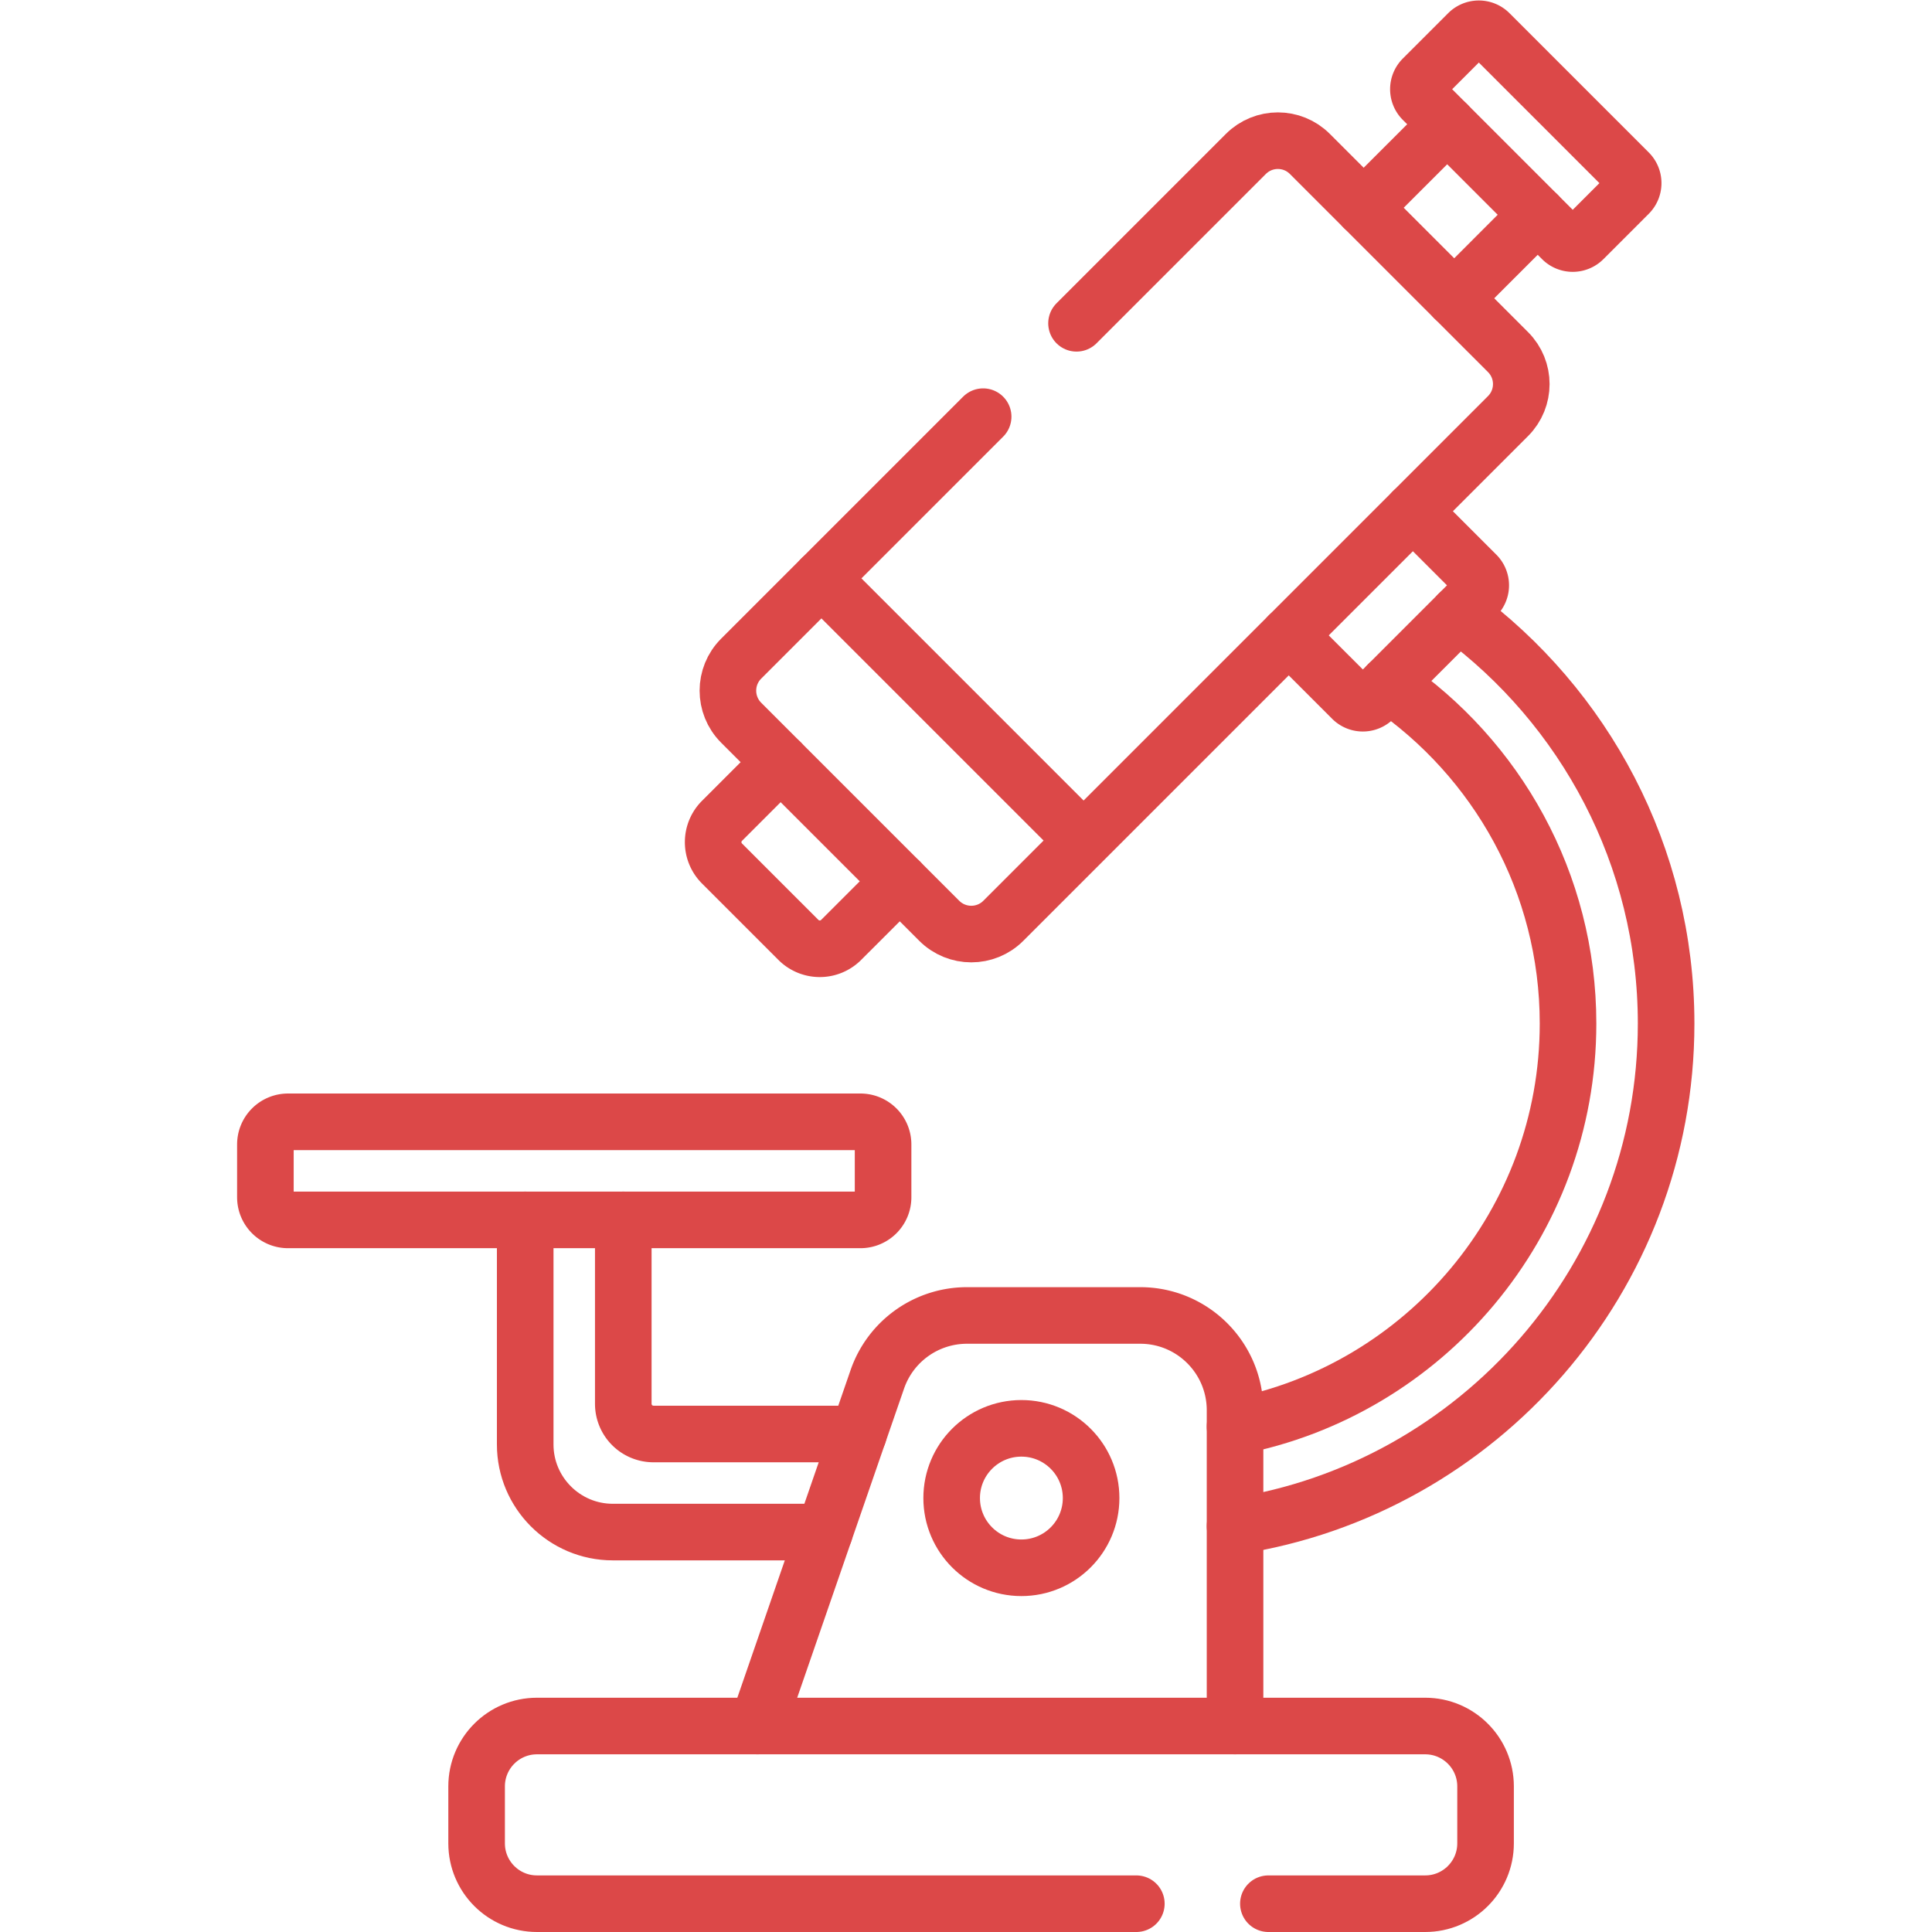
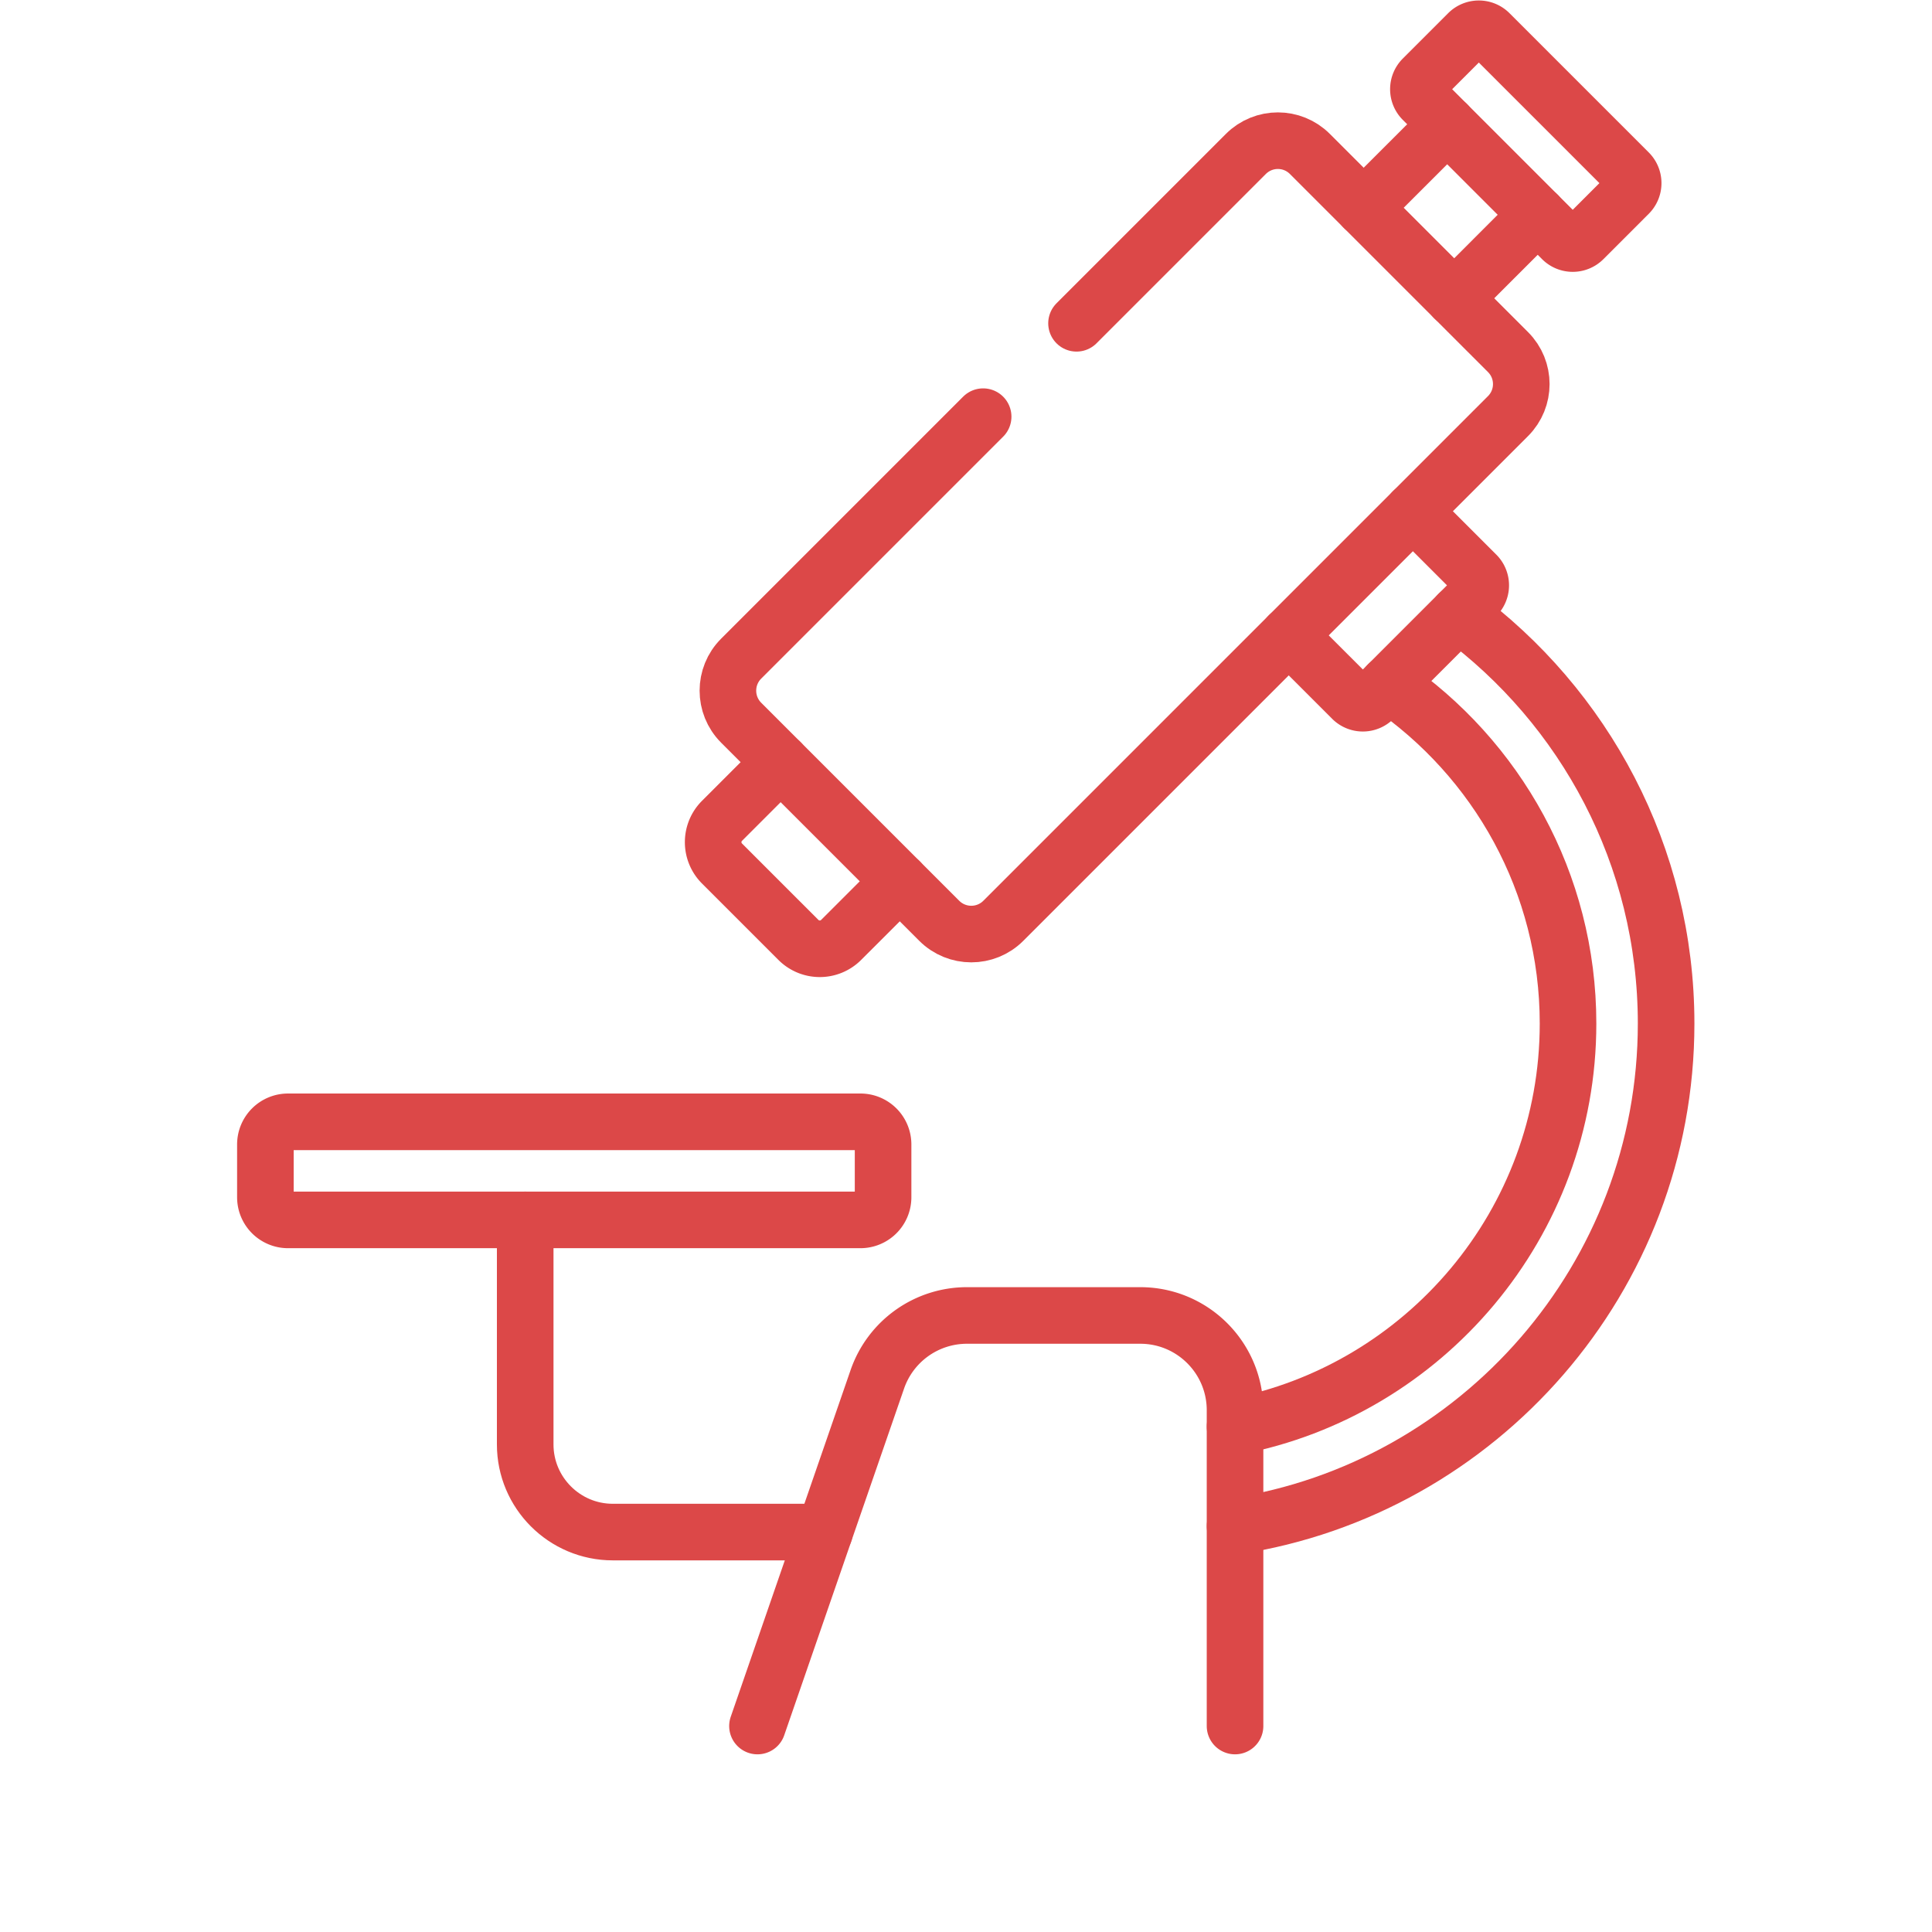
<svg xmlns="http://www.w3.org/2000/svg" version="1.1" width="512" height="512" x="0" y="0" viewBox="0 0 682.667 682.667" style="enable-background:new 0 0 512 512" xml:space="preserve" class="">
  <g>
    <defs>
      <clipPath id="a">
        <path d="M0 512h512V0H0Z" fill="#dc4848" opacity="1" data-original="#000000" />
      </clipPath>
    </defs>
    <g clip-path="url(#a)" transform="matrix(1.333 0 0 -1.333 0 682.667)">
-       <path d="M0 0v-48.75a8 8 0 0 1 8-8h54.33" style="stroke-width:15;stroke-linecap:round;stroke-linejoin:round;stroke-miterlimit:10;stroke-dasharray:none;stroke-opacity:1" transform="translate(165.219 188.76)" fill="none" stroke="#dc4848" stroke-width="15" stroke-linecap="round" stroke-linejoin="round" stroke-miterlimit="10" stroke-dasharray="none" stroke-opacity="" data-original="#000000" opacity="1" />
      <path d="M0 0v-59.52c0-12.81 10.421-23.23 23.221-23.23h56.12" style="stroke-width:15;stroke-linecap:round;stroke-linejoin:round;stroke-miterlimit:10;stroke-dasharray:none;stroke-opacity:1" transform="translate(139.219 188.76)" fill="none" stroke="#dc4848" stroke-width="15" stroke-linecap="round" stroke-linejoin="round" stroke-miterlimit="10" stroke-dasharray="none" stroke-opacity="" data-original="#000000" opacity="1" />
      <path d="M0 0c33.359-24.56 55.04-64.1 55.04-108.6 0-67.35-49.65-123.33-114.27-133.24" style="stroke-width:15;stroke-linecap:round;stroke-linejoin:round;stroke-miterlimit:10;stroke-dasharray:none;stroke-opacity:1" transform="translate(386.61 349.41)" fill="none" stroke="#dc4848" stroke-width="15" stroke-linecap="round" stroke-linejoin="round" stroke-miterlimit="10" stroke-dasharray="none" stroke-opacity="" data-original="#000000" opacity="1" />
      <path d="M0 0c28.761-19.6 47.681-52.61 47.681-89.96 0-52.98-38.061-97.23-88.271-106.85" style="stroke-width:15;stroke-linecap:round;stroke-linejoin:round;stroke-miterlimit:10;stroke-dasharray:none;stroke-opacity:1" transform="translate(367.969 330.77)" fill="none" stroke="#dc4848" stroke-width="15" stroke-linecap="round" stroke-linejoin="round" stroke-miterlimit="10" stroke-dasharray="none" stroke-opacity="" data-original="#000000" opacity="1" />
      <path d="m0 0 16.81-16.81a4.008 4.008 0 0 0 0-5.66l-27.25-27.25a4.009 4.009 0 0 0-5.661 0L-32.91-32.91" style="stroke-width:15;stroke-linecap:round;stroke-linejoin:round;stroke-miterlimit:10;stroke-dasharray:none;stroke-opacity:1" transform="translate(374.53 376.61)" fill="none" stroke="#dc4848" stroke-width="15" stroke-linecap="round" stroke-linejoin="round" stroke-miterlimit="10" stroke-dasharray="none" stroke-opacity="" data-original="#000000" opacity="1" />
      <path d="m0 0-22.13-22.14" style="stroke-width:15;stroke-linecap:round;stroke-linejoin:round;stroke-miterlimit:10;stroke-dasharray:none;stroke-opacity:1" transform="translate(407.61 455.2)" fill="none" stroke="#dc4848" stroke-width="15" stroke-linecap="round" stroke-linejoin="round" stroke-miterlimit="10" stroke-dasharray="none" stroke-opacity="" data-original="#000000" opacity="1" />
      <path d="m0 0-22.14-22.13" style="stroke-width:15;stroke-linecap:round;stroke-linejoin:round;stroke-miterlimit:10;stroke-dasharray:none;stroke-opacity:1" transform="translate(383.62 479.19)" fill="none" stroke="#dc4848" stroke-width="15" stroke-linecap="round" stroke-linejoin="round" stroke-miterlimit="10" stroke-dasharray="none" stroke-opacity="" data-original="#000000" opacity="1" />
      <path d="m0 0-15.55-15.54a8.002 8.002 0 0 0-11.309 0l-20.26 20.26a7.995 7.995 0 0 0 0 11.32l15.539 15.54" style="stroke-width:15;stroke-linecap:round;stroke-linejoin:round;stroke-miterlimit:10;stroke-dasharray:none;stroke-opacity:1" transform="translate(238.509 278.51)" fill="none" stroke="#dc4848" stroke-width="15" stroke-linecap="round" stroke-linejoin="round" stroke-miterlimit="10" stroke-dasharray="none" stroke-opacity="" data-original="#000000" opacity="1" />
      <path d="m0 0 44.89 44.89c4.69 4.69 12.29 4.69 16.969 0L114.38-7.63c4.689-4.68 4.689-12.28 0-16.97L-19.41-158.39c-4.68-4.68-12.28-4.68-16.97 0l-52.52 52.52c-4.68 4.69-4.68 12.29 0 16.97l64.15 64.15" style="stroke-width:15;stroke-linecap:round;stroke-linejoin:round;stroke-miterlimit:10;stroke-dasharray:none;stroke-opacity:1" transform="translate(285.36 426.43)" fill="none" stroke="#dc4848" stroke-width="15" stroke-linecap="round" stroke-linejoin="round" stroke-miterlimit="10" stroke-dasharray="none" stroke-opacity="" data-original="#000000" opacity="1" />
      <path d="m0 0-36.912 36.913a3.997 3.997 0 0 0 0 5.656l12.02 12.021a4 4 0 0 0 5.657 0l36.913-36.912a4 4 0 0 0 0-5.657L5.657 0A4 4 0 0 0 0 0Z" style="stroke-width:15;stroke-linecap:round;stroke-linejoin:round;stroke-miterlimit:10;stroke-dasharray:none;stroke-opacity:1" transform="translate(414.068 448.738)" fill="none" stroke="#dc4848" stroke-width="15" stroke-linecap="round" stroke-linejoin="round" stroke-miterlimit="10" stroke-dasharray="none" stroke-opacity="" data-original="#000000" opacity="1" />
      <path d="m0 0 31.771 91.91a25.13 25.13 0 0 0 23.75 16.92h45.949c13.87 0 25.12-11.25 25.12-25.13V0" style="stroke-width:15;stroke-linecap:round;stroke-linejoin:round;stroke-miterlimit:10;stroke-dasharray:none;stroke-opacity:1" transform="translate(200.79 54.6)" fill="none" stroke="#dc4848" stroke-width="15" stroke-linecap="round" stroke-linejoin="round" stroke-miterlimit="10" stroke-dasharray="none" stroke-opacity="" data-original="#000000" opacity="1" />
-       <path d="M0 0h41.57c8.83 0 16 7.16 16 16v15.1c0 8.83-7.17 16-16 16h-235.45c-8.84 0-16-7.17-16-16V16c0-8.84 7.16-16 16-16H-35" style="stroke-width:15;stroke-linecap:round;stroke-linejoin:round;stroke-miterlimit:10;stroke-dasharray:none;stroke-opacity:1" transform="translate(336.219 7.5)" fill="none" stroke="#dc4848" stroke-width="15" stroke-linecap="round" stroke-linejoin="round" stroke-miterlimit="10" stroke-dasharray="none" stroke-opacity="" data-original="#000000" opacity="1" />
      <path d="M0 0h151.734a6 6 0 0 0 6-6v-14a6 6 0 0 0-6-6H0a6 6 0 0 0-6 6v14a6 6 0 0 0 6 6z" style="stroke-width:15;stroke-linecap:round;stroke-linejoin:round;stroke-miterlimit:10;stroke-dasharray:none;stroke-opacity:1" transform="translate(76.35 214.762)" fill="none" stroke="#dc4848" stroke-width="15" stroke-linecap="round" stroke-linejoin="round" stroke-miterlimit="10" stroke-dasharray="none" stroke-opacity="" data-original="#000000" opacity="1" />
-       <path d="M0 0c0-10.208-8.274-18.482-18.482-18.482-10.207 0-18.482 8.274-18.482 18.482s8.275 18.482 18.482 18.482C-8.274 18.482 0 10.208 0 0Z" style="stroke-width:15;stroke-linecap:round;stroke-linejoin:round;stroke-miterlimit:10;stroke-dasharray:none;stroke-opacity:1" transform="translate(289.228 115.028)" fill="none" stroke="#dc4848" stroke-width="15" stroke-linecap="round" stroke-linejoin="round" stroke-miterlimit="10" stroke-dasharray="none" stroke-opacity="" data-original="#000000" opacity="1" />
-       <path d="m0 0-69.046 69.046" style="stroke-width:15;stroke-linecap:round;stroke-linejoin:round;stroke-miterlimit:10;stroke-dasharray:none;stroke-opacity:1" transform="translate(286.787 289.766)" fill="none" stroke="#dc4848" stroke-width="15" stroke-linecap="round" stroke-linejoin="round" stroke-miterlimit="10" stroke-dasharray="none" stroke-opacity="" data-original="#000000" opacity="1" />
    </g>
  </g>
</svg>